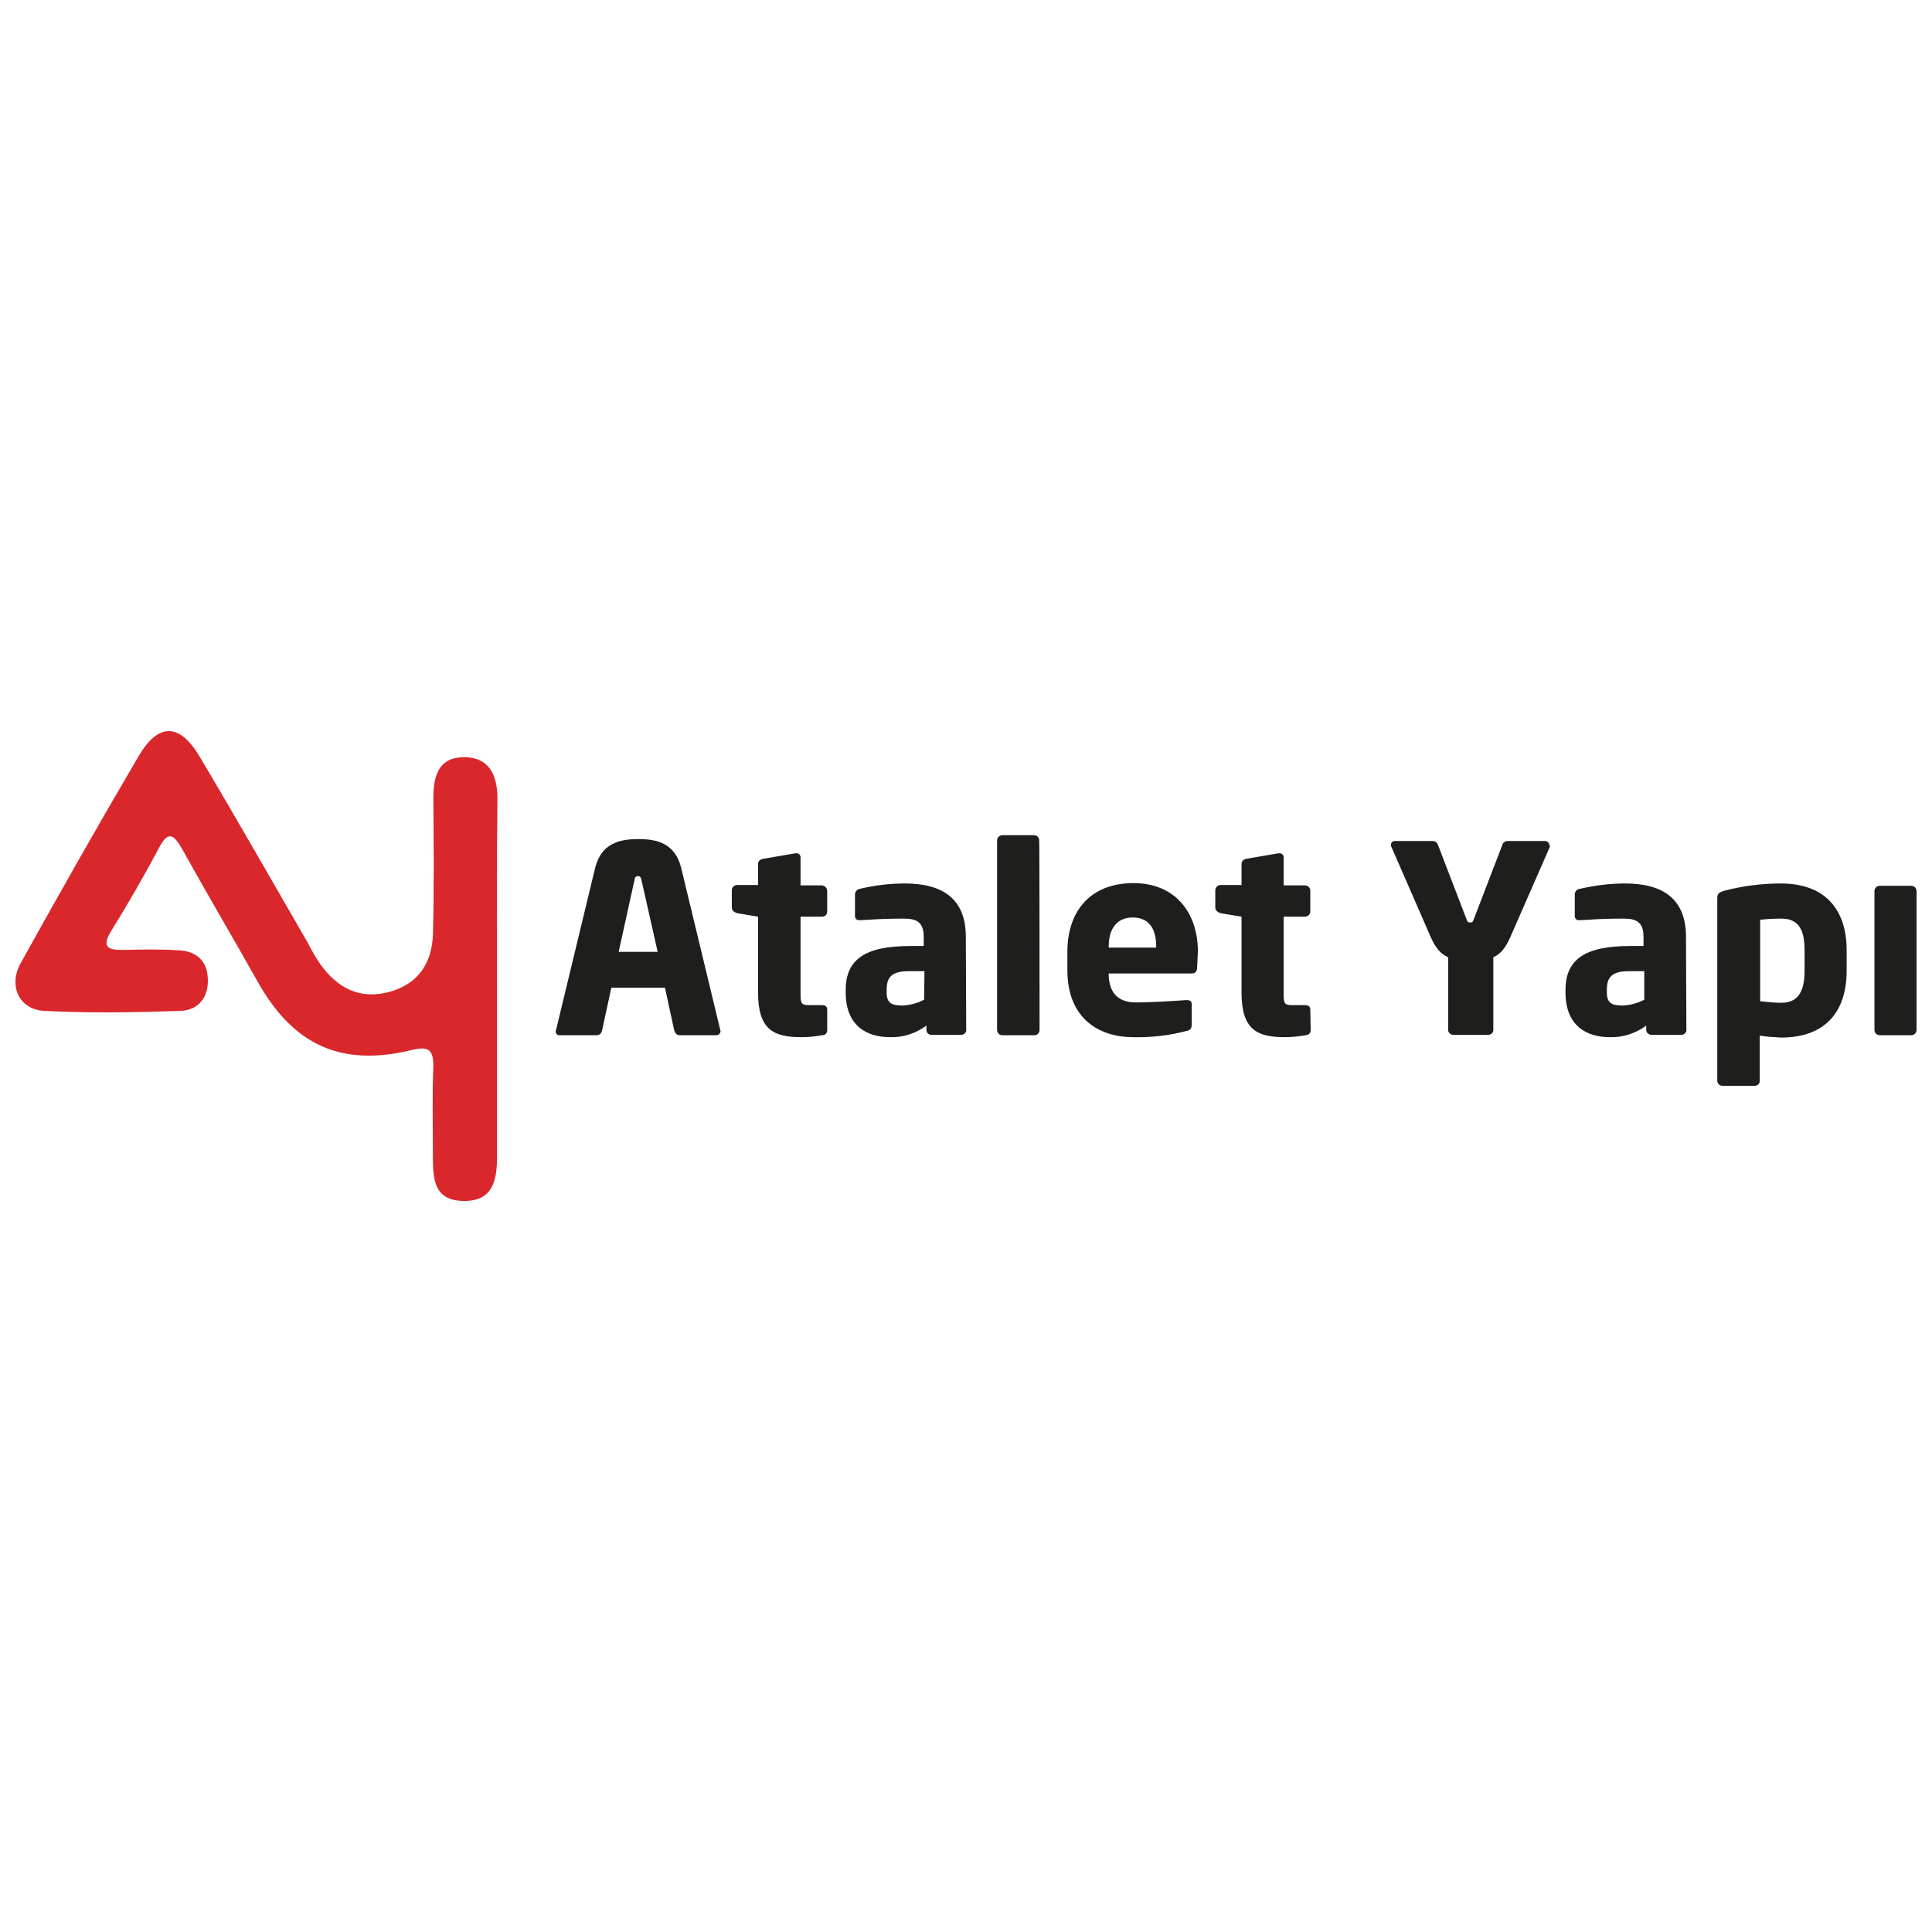
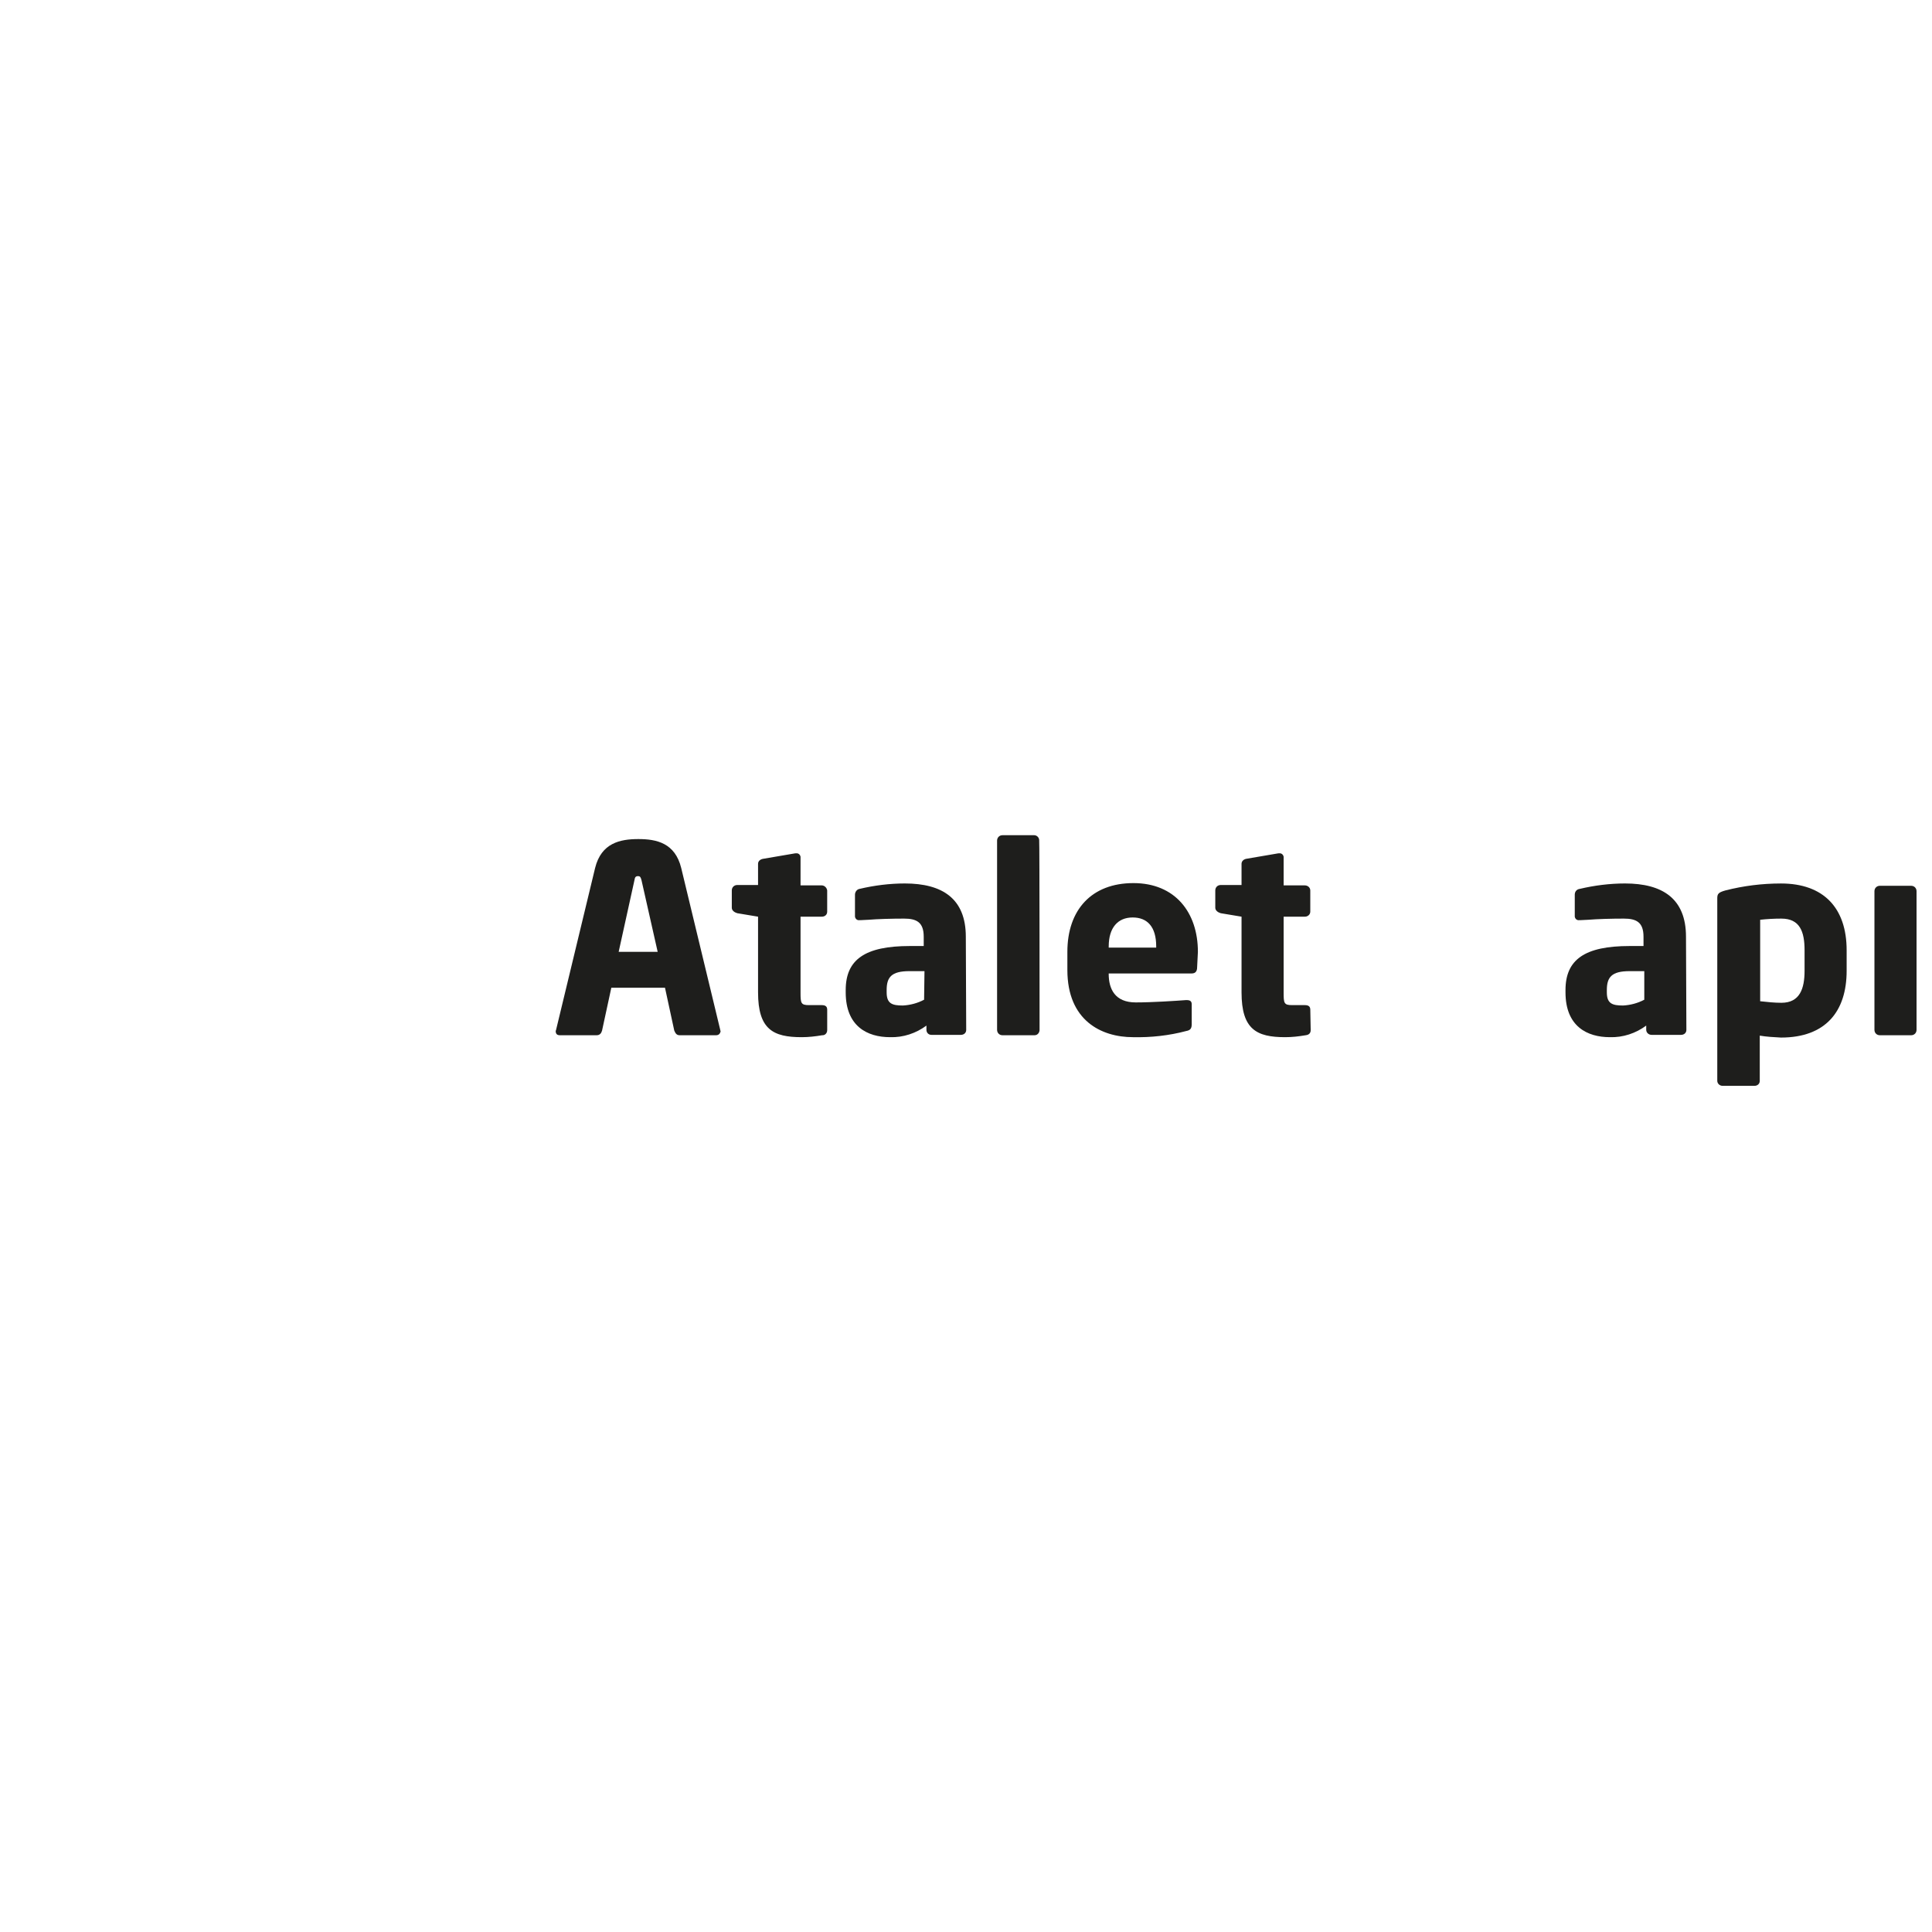
<svg xmlns="http://www.w3.org/2000/svg" id="katman_1" version="1.1" viewBox="0 0 1000 1000">
  <defs>
    <style>
      .st0 {
        fill: #1e1e1c;
      }

      .st1 {
        fill: #d9272c;
      }
    </style>
  </defs>
  <g id="Layer_1">
    <g>
-       <path class="st1" d="M257.26,506.86v91.94c0,12.19-2.2,23.19-17.59,22.79-14.99-.2-15.59-11.39-15.59-22.59,0-15.59-.4-31.18.2-46.77.2-9.59-3-10.79-11.79-8.59-36.18,8.59-60.76-2.8-79.15-35.58-12.79-22.79-26.18-45.37-38.78-68.16-4.8-8.39-7.6-10.19-12.59-.4-7.6,14.19-15.59,28.18-24.18,41.97-5.4,8.59-2.2,10.39,6.2,10.19,9.39-.2,18.99-.4,28.38.2,8.99.4,14.79,5.2,15.19,14.39.6,9.99-5,16.79-14.39,16.99-23.39.8-46.77,1.2-70.16,0-12.99-.6-18.79-12.79-12.39-24.58,19.99-35.98,40.37-71.95,61.16-107.33,10.39-17.59,21.39-17.19,31.98,1,18.79,31.58,36.98,63.56,55.37,95.34,2,4,4.2,7.8,6.8,11.59,8.99,12.39,20.59,18.39,36.18,13.99,14.99-4.4,21.59-15.39,21.99-29.98.6-23.39.4-46.77.2-70.16,0-11.39,2.6-20.99,15.59-21.19,13.19-.2,17.59,9.19,17.59,21.39-.4,31.18-.2,62.36-.2,93.54Z" />
      <path class="st0" d="M370.59,535.84h-18.79c-1.6,0-2.2-1-2.8-2.4l-4.8-22.19h-27.78l-4.8,22.19c-.4,1.4-1.2,2.4-2.8,2.4h-18.99c-1.4,0-2.2-.6-2.2-2.2,0-.2.2-.4.2-.6l20.19-83.75c3.2-12.99,12.99-14.99,22.39-14.99s18.99,2,22.19,14.99l20.19,83.75c0,.2,0,.4.2.6-.2,1.4-1,2.2-2.4,2.2ZM332.01,455.49c-.4-1.4-.6-2-1.8-2s-1.6.6-1.8,2l-8.19,37.18h20.19l-8.39-37.18h0Z" />
      <path class="st0" d="M428.15,533.24c0,1.4-1,2.6-2.4,2.6h-.2c-3.6.6-7,1-10.59,1-14.79,0-22.59-4-22.59-23.19v-39.18l-10.79-1.8c-1.4-.4-2.8-1.4-2.8-2.8v-8.99c0-1.6,1.2-2.8,2.8-2.8h10.79v-10.99c0-1.4,1.2-2.4,2.8-2.6l16.39-2.8h.4c1.2-.2,2.2.6,2.4,1.8v14.79h10.99c1.4,0,2.6,1.2,2.8,2.6h0v10.99c0,1.6-1.2,2.6-2.8,2.6h-10.99v39.38c0,5.4.2,6.4,4.4,6.4h6.6c2,0,2.8.8,2.8,2.4v10.59h0Z" />
      <path class="st0" d="M500.11,533.04c0,1.6-1.2,2.6-2.8,2.6h-15.19c-1.6,0-2.6-1.2-2.6-2.6h0v-2.2c-5.4,4-11.99,6.2-18.79,6-11.79,0-22.99-5.6-22.99-23.19v-1.2c0-15.79,9.99-22.79,33.18-22.79h7.2v-4.8c0-7.6-3.8-9.39-10.19-9.39s-13.59.2-18.39.6l-4,.2h-.6c-1.2.2-2.2-.6-2.4-1.8v-11.39c0-1.4,1-2.8,2.4-3,7.6-1.8,15.59-2.8,23.39-2.8,19.39,0,31.58,7.8,31.58,27.58l.2,48.17h0ZM478.52,502.66h-7.8c-9.39,0-11.79,3.2-11.79,9.79v1.2c0,5.8,2.8,6.8,8.39,6.8,3.8-.2,7.6-1.2,10.99-3l.2-14.79h0Z" />
      <path class="st0" d="M538.08,533.04c0,1.4-1,2.8-2.6,2.8h-16.59c-1.6,0-2.8-1.2-2.8-2.8v-97.94c0-1.6,1.2-2.8,2.8-2.8h16.39c1.4,0,2.6,1.2,2.6,2.6h0c.2,0,.2,98.14.2,98.14Z" />
      <path class="st0" d="M619.63,500.66c0,2.2-1,3.2-2.8,3.2h-42.97v.2c0,7.8,3.2,14.79,13.99,14.79,8.59,0,20.59-.8,25.98-1.2h.4c1.8,0,2.6.6,2.6,2.2v10.19c0,2.2-.6,3.2-2.8,3.6-8.99,2.4-18.39,3.4-27.58,3.2-16.39,0-33.98-8.59-33.98-34.78v-9.39c0-21.79,12.59-35.58,34.18-35.58s33.38,15.19,33.38,35.58l-.4,8h0ZM598.45,489.87c0-10.19-4.6-14.99-12.19-14.99s-12.39,5.2-12.39,14.99v.6h24.58v-.6h0Z" />
      <path class="st0" d="M678.4,533.24c0,1.4-.8,2.4-2.6,2.6-3.6.6-7,1-10.59,1-14.79,0-22.59-4-22.59-23.19v-39.18l-10.79-1.8c-1.4-.4-2.8-1.4-2.8-2.8v-8.99c0-1.6,1.2-2.8,2.8-2.8h10.79v-10.99c0-1.4,1.2-2.4,2.6-2.6l16.39-2.8h.4c1.2-.2,2.2.6,2.4,1.8v14.79h10.99c1.6,0,2.8,1.2,2.8,2.6h0v10.99c0,1.4-1.2,2.6-2.8,2.6h-10.99v39.38c0,5.4.2,6.4,4.4,6.4h6.6c2,0,2.8.8,2.8,2.4l.2,10.59h0Z" />
-       <path class="st0" d="M802.12,438.5l-20.39,46.57c-2.8,6.4-5.6,8.99-8.79,10.39v37.58c0,1.6-1.2,2.6-2.8,2.6h-17.79c-1.6,0-2.8-1.2-2.8-2.6h0v-37.58c-3.2-1.4-6.2-4-8.99-10.39l-20.39-46.77c-.2-.2-.2-.6-.2-1,0-1.2.8-2,2-2h19.59c1.4,0,2.4,1,2.8,2.2l14.59,37.98c.6,1.8,1,2,2,2s1.4-.2,2-2l14.59-37.98c.2-1.2,1.4-2.2,2.8-2.2h19.39c1,0,2,.8,2.2,1.8v.2c.4.6.4,1,.2,1.2h0Z" />
      <path class="st0" d="M872.87,533.04c0,1.6-1.2,2.6-2.8,2.6h-15.19c-1.6,0-2.8-1.2-2.8-2.6h0v-2.2c-5.4,4-11.99,6.2-18.79,6-11.79,0-22.99-5.6-22.99-23.19v-1.2c0-15.79,9.99-22.79,33.18-22.79h7.2v-4.8c0-7.6-3.8-9.39-10.19-9.39s-13.59.2-18.39.6l-4,.2h-.6c-1.2.2-2.2-.6-2.4-1.8v-11.39c0-1.6,1-2.8,2.6-3,7.6-1.8,15.59-2.8,23.39-2.8,19.39,0,31.58,7.8,31.58,27.58l.2,48.17h0ZM851.29,502.66h-7.8c-9.39,0-11.79,3.2-11.79,9.79v1.2c0,5.8,2.8,6.8,8.39,6.8,3.8-.2,7.6-1.2,10.99-3v-14.79h.2Z" />
      <path class="st0" d="M955.82,502.46c0,21.19-10.99,34.58-33.98,34.58-3.8-.2-7.4-.4-10.99-1v23.39c0,1.6-1.2,2.6-2.8,2.6h-16.39c-1.6,0-2.8-1.2-2.8-2.6v-94.54c0-2.2.6-3,4.2-4,9.39-2.4,18.99-3.6,28.78-3.6,21.99,0,33.98,12.59,33.98,34.58v10.59h0ZM934.04,491.86c0-9.59-2.4-16.39-11.99-16.39-3.8,0-7.4.2-10.99.6v42.17c3.6.4,7.4.8,10.99.8,9.59,0,11.99-7.4,11.99-16.59v-10.59Z" />
      <path class="st0" d="M992,533.04c0,1.6-1.2,2.8-2.8,2.8h-16.19c-1.6,0-2.8-1.2-2.8-2.8v-71.76c0-1.6,1.2-2.8,2.8-2.8h16.19c1.6,0,2.8,1.2,2.8,2.8v71.76Z" />
    </g>
  </g>
</svg>